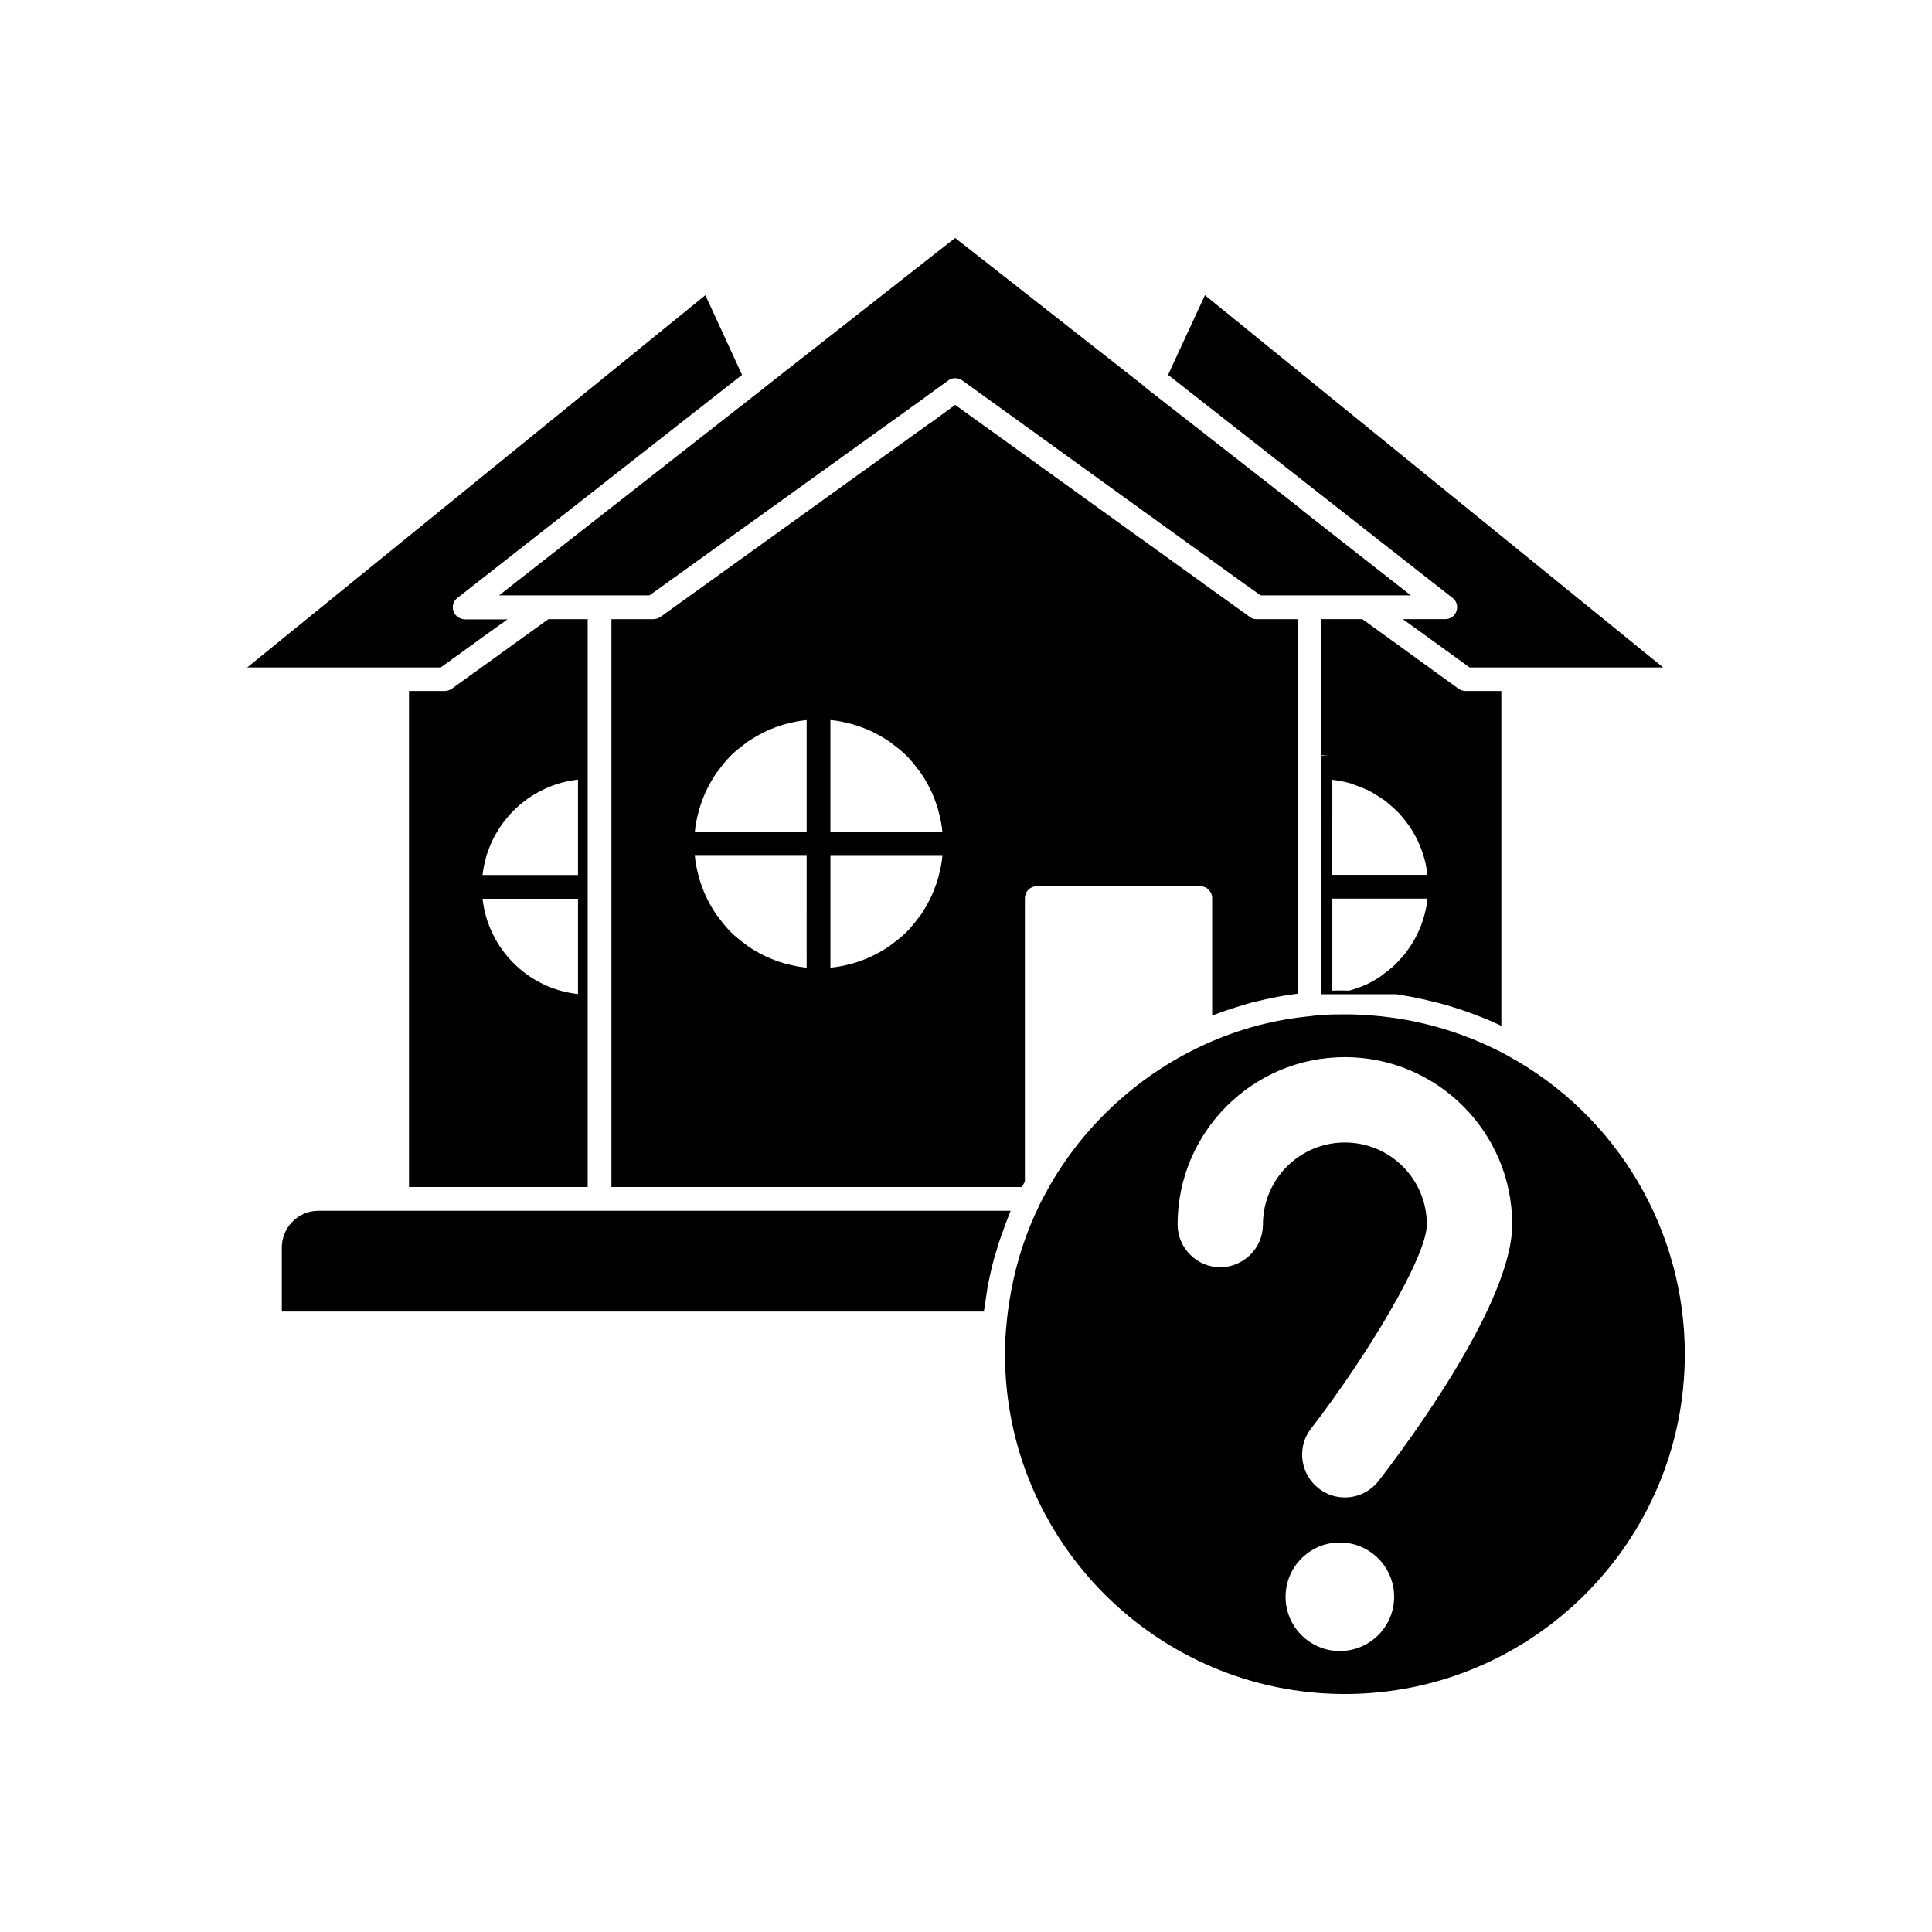
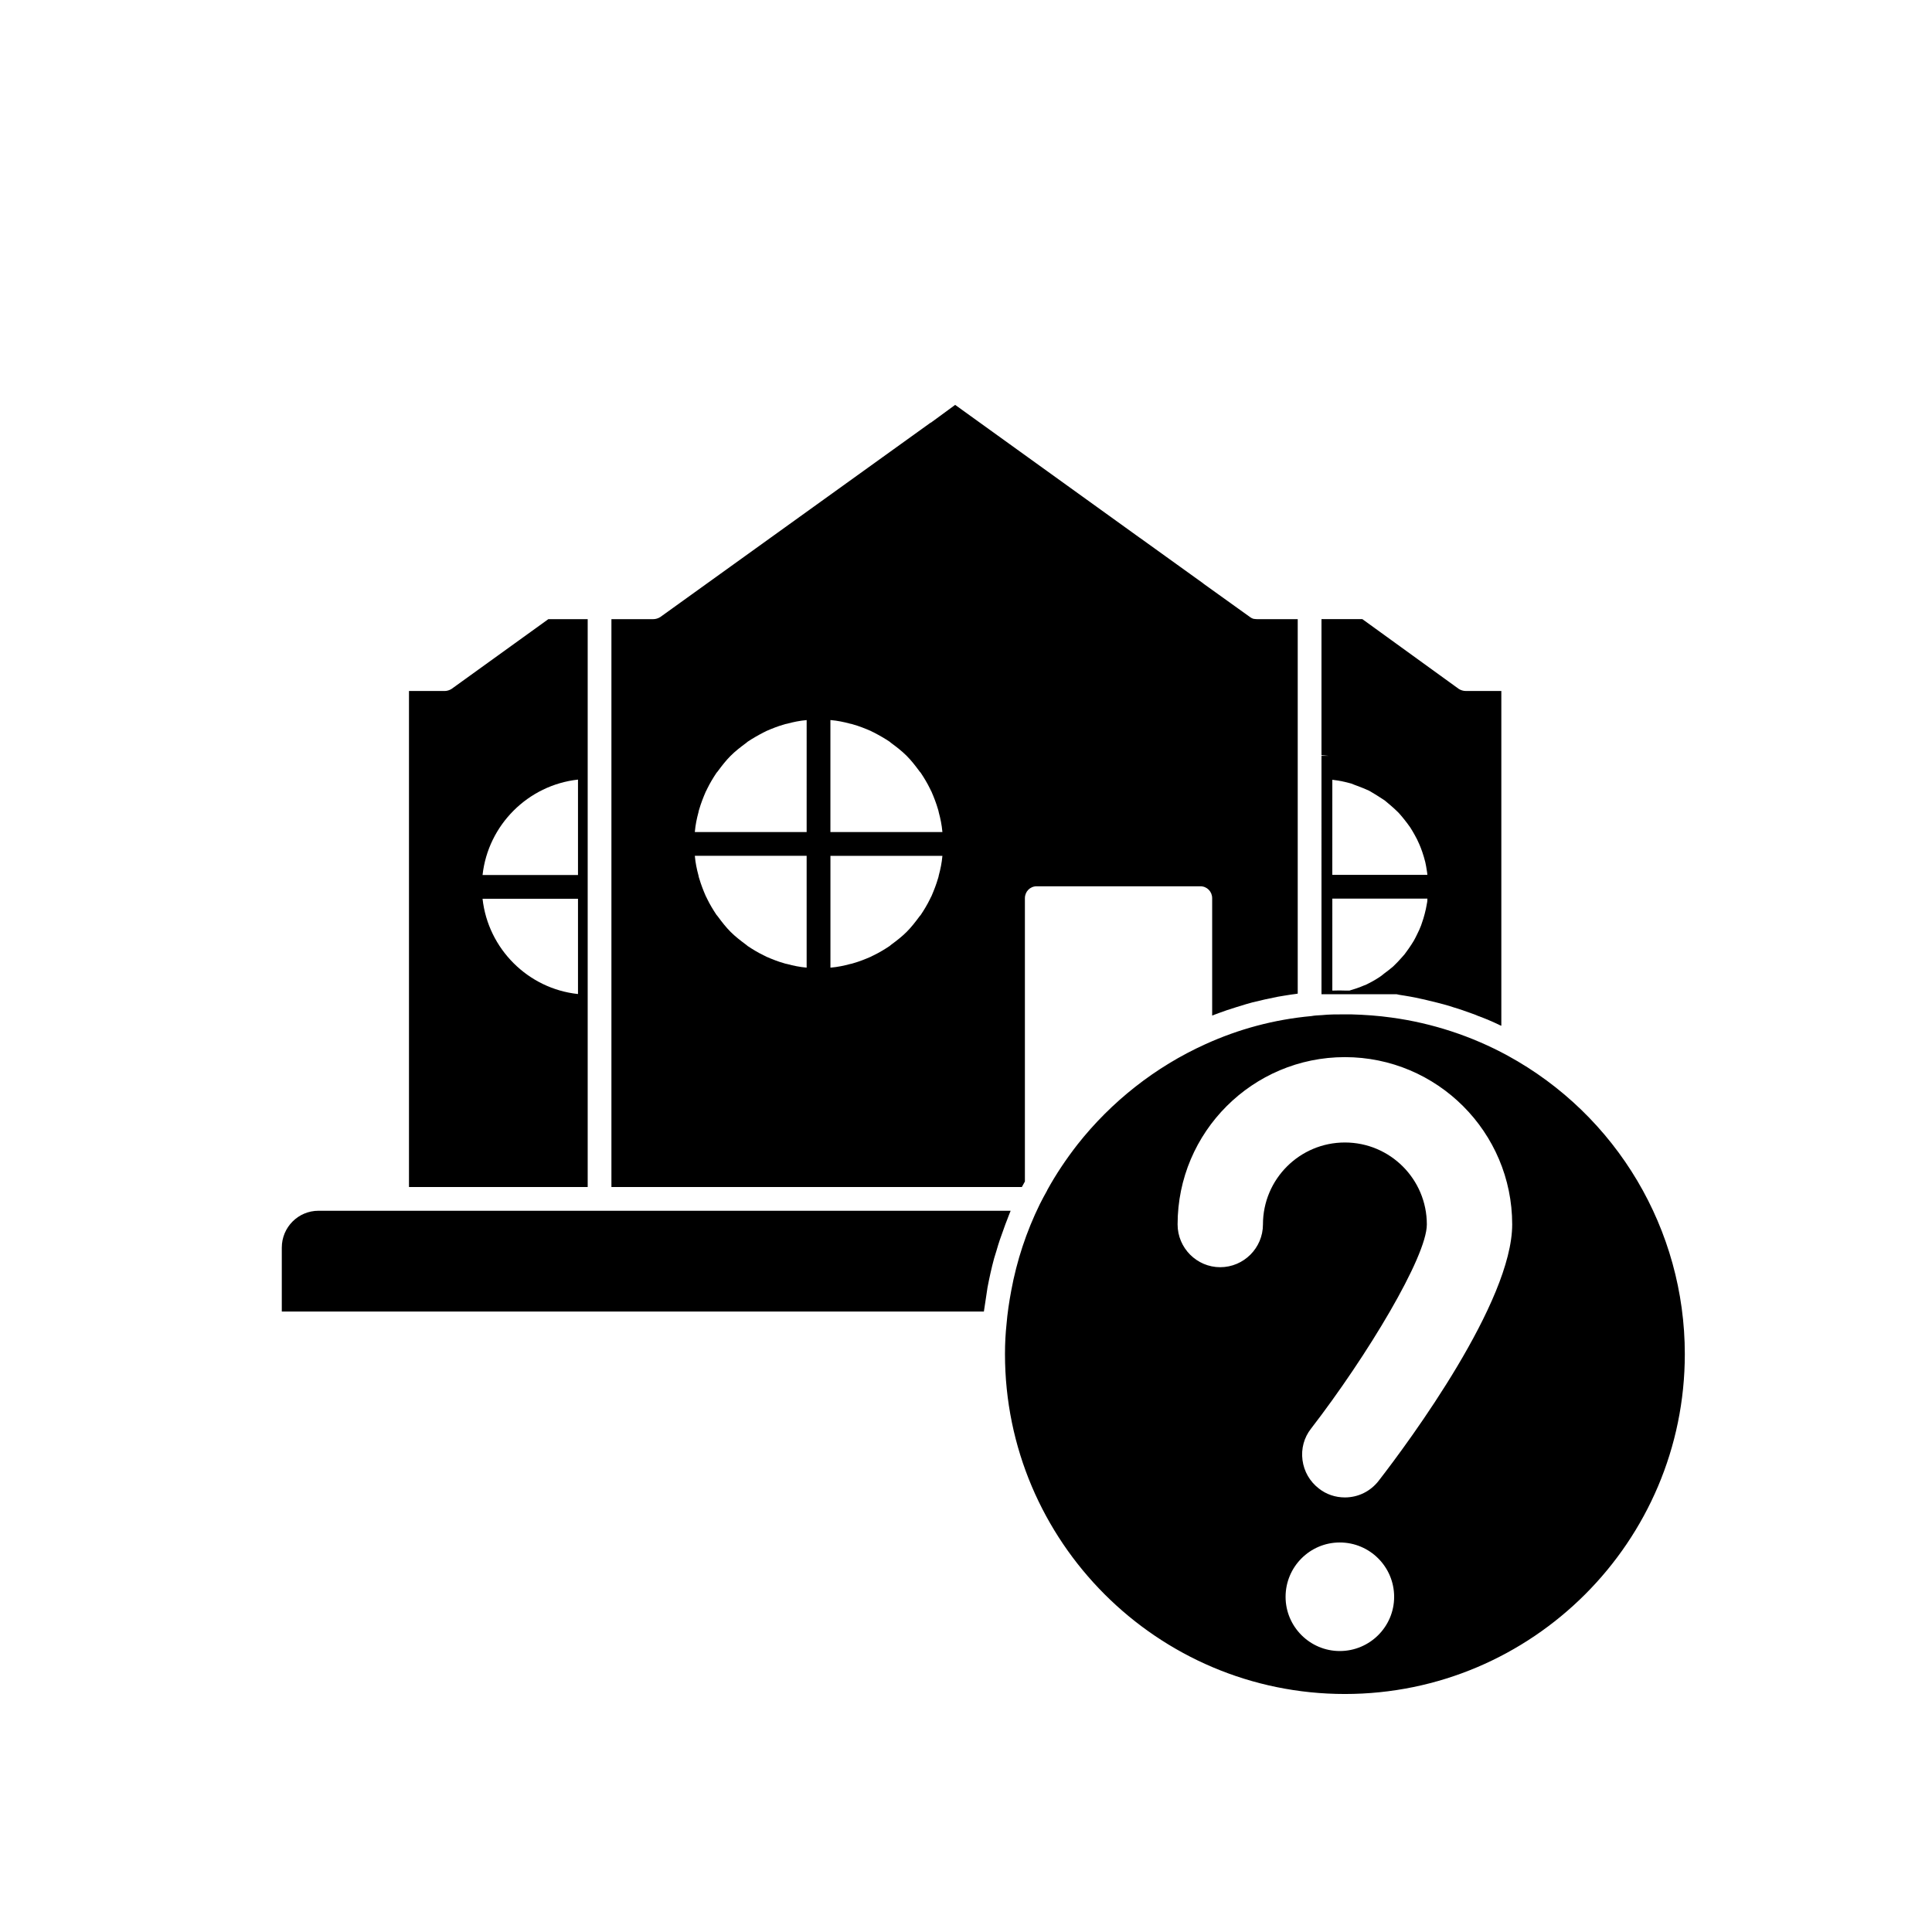
<svg xmlns="http://www.w3.org/2000/svg" fill="#000000" width="800px" height="800px" version="1.1" viewBox="144 144 512 512">
  <g>
    <path d="m409.97 469.75c0.301-0.855 0.605-1.715 0.957-2.57 0.301-0.754 0.555-1.512 0.906-2.316h-183.43c-5.391 0-9.723 4.383-9.723 9.773v16.93h186.06c0.203-1.461 0.453-2.871 0.656-4.332 0.102-0.707 0.203-1.359 0.301-2.016 0.504-2.621 1.059-5.188 1.762-7.758 0.203-0.656 0.402-1.309 0.605-1.965 0.551-1.965 1.207-3.883 1.91-5.746z" />
    <path d="m494.21 407.48h19.898c0.254 0.051 0.453 0.102 0.707 0.152 1.914 0.301 3.828 0.605 5.742 1.059 0.656 0.102 1.309 0.301 1.965 0.453 1.562 0.352 3.074 0.754 4.586 1.16 0.707 0.203 1.41 0.402 2.117 0.656 1.562 0.453 3.125 1.008 4.637 1.562 0.605 0.203 1.16 0.402 1.711 0.656 2.066 0.754 4.082 1.613 6.047 2.57 0.102 0.051 0.203 0.051 0.25 0.102v-88.73h-9.422c-0.656 0-1.309-0.203-1.863-0.555l-25.543-18.488h-10.832v36.074c0.605 0.051 1.211 0.102 1.812 0.152h-1.812zm2.871-56.832c1.762 0.203 3.426 0.555 5.039 1.008 0.555 0.203 1.059 0.453 1.562 0.605 1.059 0.402 2.117 0.805 3.074 1.258 0.605 0.301 1.16 0.707 1.711 1.008 0.855 0.555 1.715 1.059 2.519 1.613 0.555 0.453 1.059 0.906 1.613 1.359 0.707 0.605 1.41 1.258 2.066 1.914 0.504 0.555 0.957 1.109 1.41 1.664 0.555 0.707 1.16 1.461 1.664 2.215 0.402 0.605 0.754 1.258 1.109 1.863 0.453 0.805 0.906 1.664 1.258 2.519 0.301 0.66 0.551 1.363 0.805 2.07 0.301 0.855 0.555 1.762 0.805 2.723 0.152 0.707 0.301 1.461 0.402 2.215 0.102 0.402 0.102 0.805 0.152 1.16h-25.191zm0 31.488h25.191c0 0.301 0 0.605-0.051 0.906-0.102 0.656-0.25 1.258-0.352 1.863-0.203 0.855-0.402 1.715-0.656 2.519-0.203 0.605-0.402 1.211-0.605 1.812-0.301 0.805-0.656 1.562-1.059 2.367-0.25 0.555-0.555 1.109-0.855 1.664-0.453 0.754-0.906 1.461-1.41 2.168-0.352 0.504-0.707 1.008-1.059 1.461-0.605 0.707-1.211 1.359-1.812 2.016-0.402 0.402-0.805 0.805-1.211 1.211-0.754 0.656-1.562 1.258-2.367 1.863-0.402 0.301-0.707 0.605-1.109 0.855-1.258 0.855-2.57 1.562-3.93 2.215-0.051 0-0.152 0.051-0.203 0.051-1.258 0.555-2.621 1.008-3.981 1.41h-0.805c-1.258-0.051-2.469-0.051-3.727 0z" />
-     <path d="m453.55 243.34 75.418 59.145c1.059 0.805 1.461 2.215 1.008 3.477-0.453 1.309-1.613 2.117-2.973 2.117h-11.234l17.684 12.797h51.289l-121.42-98.645z" />
-     <path d="m447.3 246.41-50.18-39.348-50.48 39.598c-0.051 0.051-0.102 0.102-0.102 0.102l-70.281 55.02h39.852l71.039-51.035c0.051-0.051 0.102-0.102 0.152-0.102l7.961-5.793c1.109-0.855 2.621-0.805 3.727-0.051l50.281 36.273c0.102 0.051 0.254 0.152 0.352 0.25l24.133 17.383 4.332 3.074h39.801l-28.867-22.621c-0.102-0.102-0.25-0.203-0.352-0.352l-40.961-31.992c-0.203-0.102-0.305-0.254-0.406-0.406z" />
    <path d="m543.54 423.75c-9.523-5.188-20-8.617-30.73-10.078-3.578-0.504-7.156-0.754-10.781-0.855h-1.762c-2.016 0-4.031 0-5.996 0.203-1.062 0.051-1.918 0.098-2.727 0.25-9.875 0.906-19.246 3.426-28.113 7.457-13.25 5.996-24.938 15.215-33.906 26.602-2.973 3.828-5.691 7.859-8.012 12.09v0.051c-0.707 1.211-1.309 2.418-1.965 3.676-3.578 7.305-6.098 14.965-7.559 22.871-0.555 2.973-1.008 5.945-1.258 8.969-0.25 2.367-0.402 4.938-0.402 7.859 0 49.676 40.406 90.082 90.082 90.082s90.082-40.406 90.082-90.082c0-32.945-17.984-63.273-46.953-79.094zm-44.488 157.79c-7.91 0-14.359-6.449-14.359-14.359 0-7.961 6.449-14.41 14.359-14.41 7.961 0 14.41 6.449 14.41 14.41 0 7.91-6.449 14.359-14.41 14.359zm10.328-45.141c-2.168 2.82-5.441 4.434-8.969 4.434-2.519 0-4.938-0.805-6.902-2.367-2.418-1.863-3.93-4.535-4.332-7.508-0.402-3.023 0.402-5.996 2.266-8.363 14.812-19.195 30.684-45.543 30.684-54.109 0-11.992-9.723-21.715-21.715-21.715s-21.715 9.723-21.715 21.715c0 6.246-5.09 11.336-11.336 11.336-6.195 0-11.285-5.09-11.285-11.336 0-24.484 19.902-44.336 44.336-44.336s44.336 19.852 44.336 44.336c0 20.504-27.055 57.184-35.367 67.914z" />
-     <path d="m209.51 320.88h51.289l12.746-9.219 4.938-3.527h-11.336c-0.301 0-0.656-0.102-0.957-0.203-0.906-0.25-1.664-1.008-2.016-1.965-0.453-1.258-0.051-2.672 1.008-3.477l75.469-59.148-9.723-21.109z" />
    <path d="m263.67 326.57c-0.555 0.352-1.211 0.555-1.863 0.555h-9.422v131.45h47.359v-150.49h-10.43l-16.07 11.586zm33.504 80.859c-13.25-1.41-23.832-11.992-25.293-25.242h25.293zm0-56.828v25.293h-25.293c1.461-13.254 12.043-23.832 25.293-25.293z" />
    <path d="m467 412.47c0.707-0.25 1.41-0.504 2.117-0.754 1.715-0.555 3.426-1.109 5.141-1.613 0.555-0.152 1.059-0.301 1.613-0.453 2.215-0.555 4.484-1.059 6.801-1.512 0.504-0.102 1.008-0.152 1.512-0.254 1.258-0.203 2.469-0.402 3.727-0.555v-99.25h-10.832c-0.301 0-0.656-0.051-0.957-0.102-0.301-0.102-0.605-0.254-0.855-0.453l-12.293-8.816-0.102-0.102-16.676-11.992c-0.102-0.051-0.203-0.152-0.301-0.203l-48.77-35.117-6.047 4.434c-0.152 0.152-0.352 0.25-0.555 0.352l-71.543 51.445c-0.555 0.352-1.211 0.555-1.863 0.555h-11.082v150.49h108.77c0.25-0.453 0.504-0.957 0.805-1.461v-75.066c0-1.762 1.359-3.172 3.125-3.172h43.379c1.762 0 3.125 1.41 3.125 3.172v31.086c0.602-0.254 1.156-0.406 1.758-0.656zm-109.23-12.043h-0.051c-1.762-0.152-3.477-0.504-5.141-0.957-0.25-0.051-0.555-0.102-0.805-0.203-1.613-0.453-3.125-1.059-4.637-1.715-0.25-0.152-0.504-0.25-0.805-0.402-1.461-0.707-2.871-1.562-4.231-2.469-0.152-0.152-0.352-0.301-0.555-0.453-1.359-1.008-2.719-2.066-3.93-3.273-1.211-1.211-2.266-2.57-3.273-3.93-0.152-0.203-0.301-0.402-0.453-0.555-0.906-1.359-1.762-2.769-2.469-4.231-0.152-0.301-0.254-0.555-0.402-0.805-0.656-1.512-1.258-3.074-1.715-4.637-0.102-0.25-0.152-0.504-0.203-0.805-0.453-1.664-0.805-3.375-0.957-5.141v-0.051h29.625zm0-35.922h-29.625v-0.102c0.152-1.762 0.504-3.477 0.957-5.137 0.051-0.25 0.102-0.555 0.203-0.805 0.453-1.562 1.059-3.125 1.715-4.637 0.152-0.25 0.25-0.504 0.402-0.805 0.707-1.461 1.562-2.871 2.469-4.231 0.152-0.152 0.301-0.352 0.453-0.555 1.008-1.359 2.066-2.723 3.273-3.93 1.211-1.211 2.57-2.266 3.93-3.273 0.203-0.152 0.402-0.301 0.555-0.453 1.359-0.906 2.769-1.711 4.231-2.469 0.301-0.152 0.555-0.25 0.805-0.402 1.512-0.656 3.023-1.258 4.637-1.711 0.25-0.102 0.555-0.152 0.805-0.203 1.664-0.453 3.375-0.805 5.141-0.957h0.051zm35.973 6.348c-0.152 1.762-0.504 3.477-0.957 5.141-0.051 0.301-0.102 0.555-0.203 0.805-0.453 1.562-1.059 3.125-1.711 4.637-0.152 0.254-0.25 0.504-0.402 0.805-0.707 1.461-1.562 2.871-2.469 4.231-0.152 0.152-0.301 0.352-0.453 0.555-1.008 1.359-2.066 2.719-3.273 3.93-1.211 1.211-2.57 2.266-3.93 3.273-0.203 0.152-0.402 0.301-0.555 0.453-1.359 0.906-2.769 1.762-4.231 2.469-0.301 0.152-0.555 0.254-0.805 0.402-1.512 0.656-3.023 1.258-4.637 1.715-0.25 0.102-0.555 0.152-0.805 0.203-1.664 0.453-3.375 0.805-5.137 0.957h-0.102v-29.625h29.676c-0.008 0-0.008 0-0.008 0.051zm0-6.348h-29.676v-29.676h0.102c1.762 0.152 3.477 0.504 5.137 0.957 0.254 0.051 0.555 0.102 0.805 0.203 1.613 0.453 3.125 1.059 4.637 1.711 0.25 0.152 0.504 0.25 0.805 0.402 1.461 0.754 2.871 1.562 4.231 2.469 0.152 0.152 0.352 0.301 0.555 0.453 1.359 1.008 2.723 2.066 3.93 3.273 1.211 1.211 2.266 2.57 3.273 3.93 0.152 0.203 0.301 0.402 0.453 0.555 0.906 1.359 1.762 2.769 2.469 4.231 0.152 0.301 0.25 0.555 0.402 0.805 0.656 1.512 1.258 3.074 1.711 4.637 0.102 0.254 0.152 0.555 0.203 0.805 0.453 1.664 0.805 3.375 0.957 5.137 0.008 0.059 0.008 0.059 0.008 0.109z" />
  </g>
</svg>